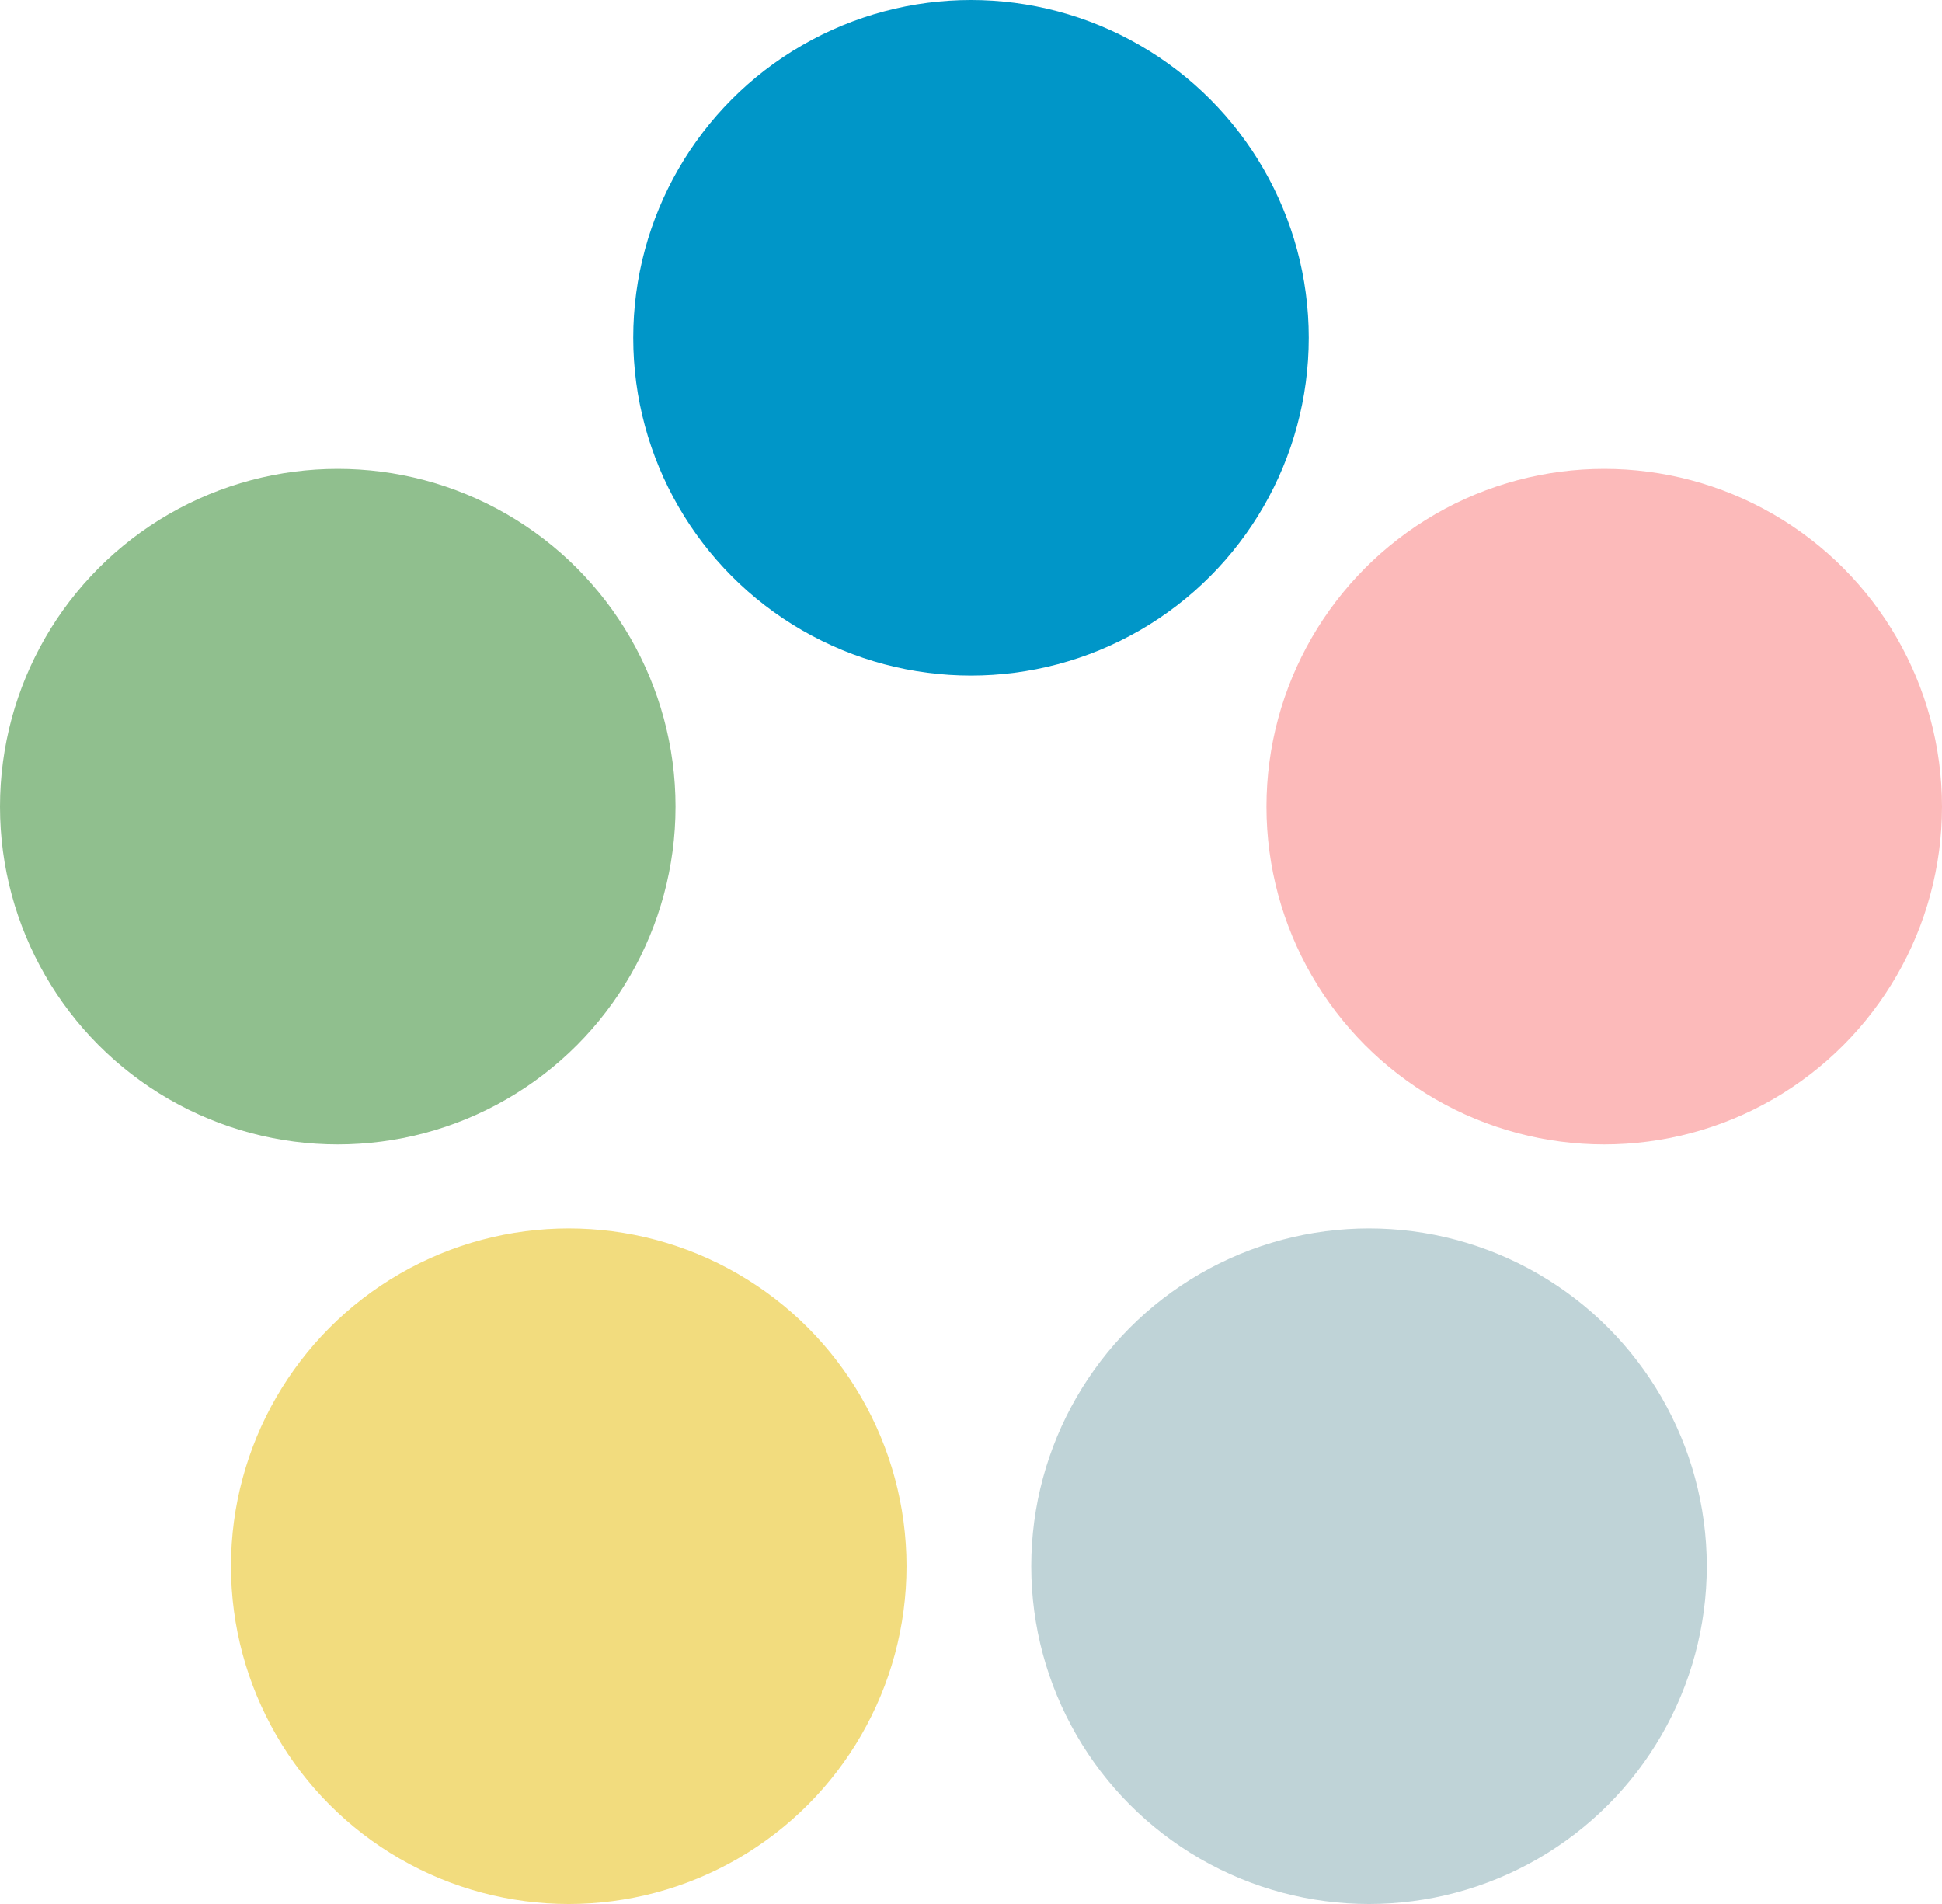
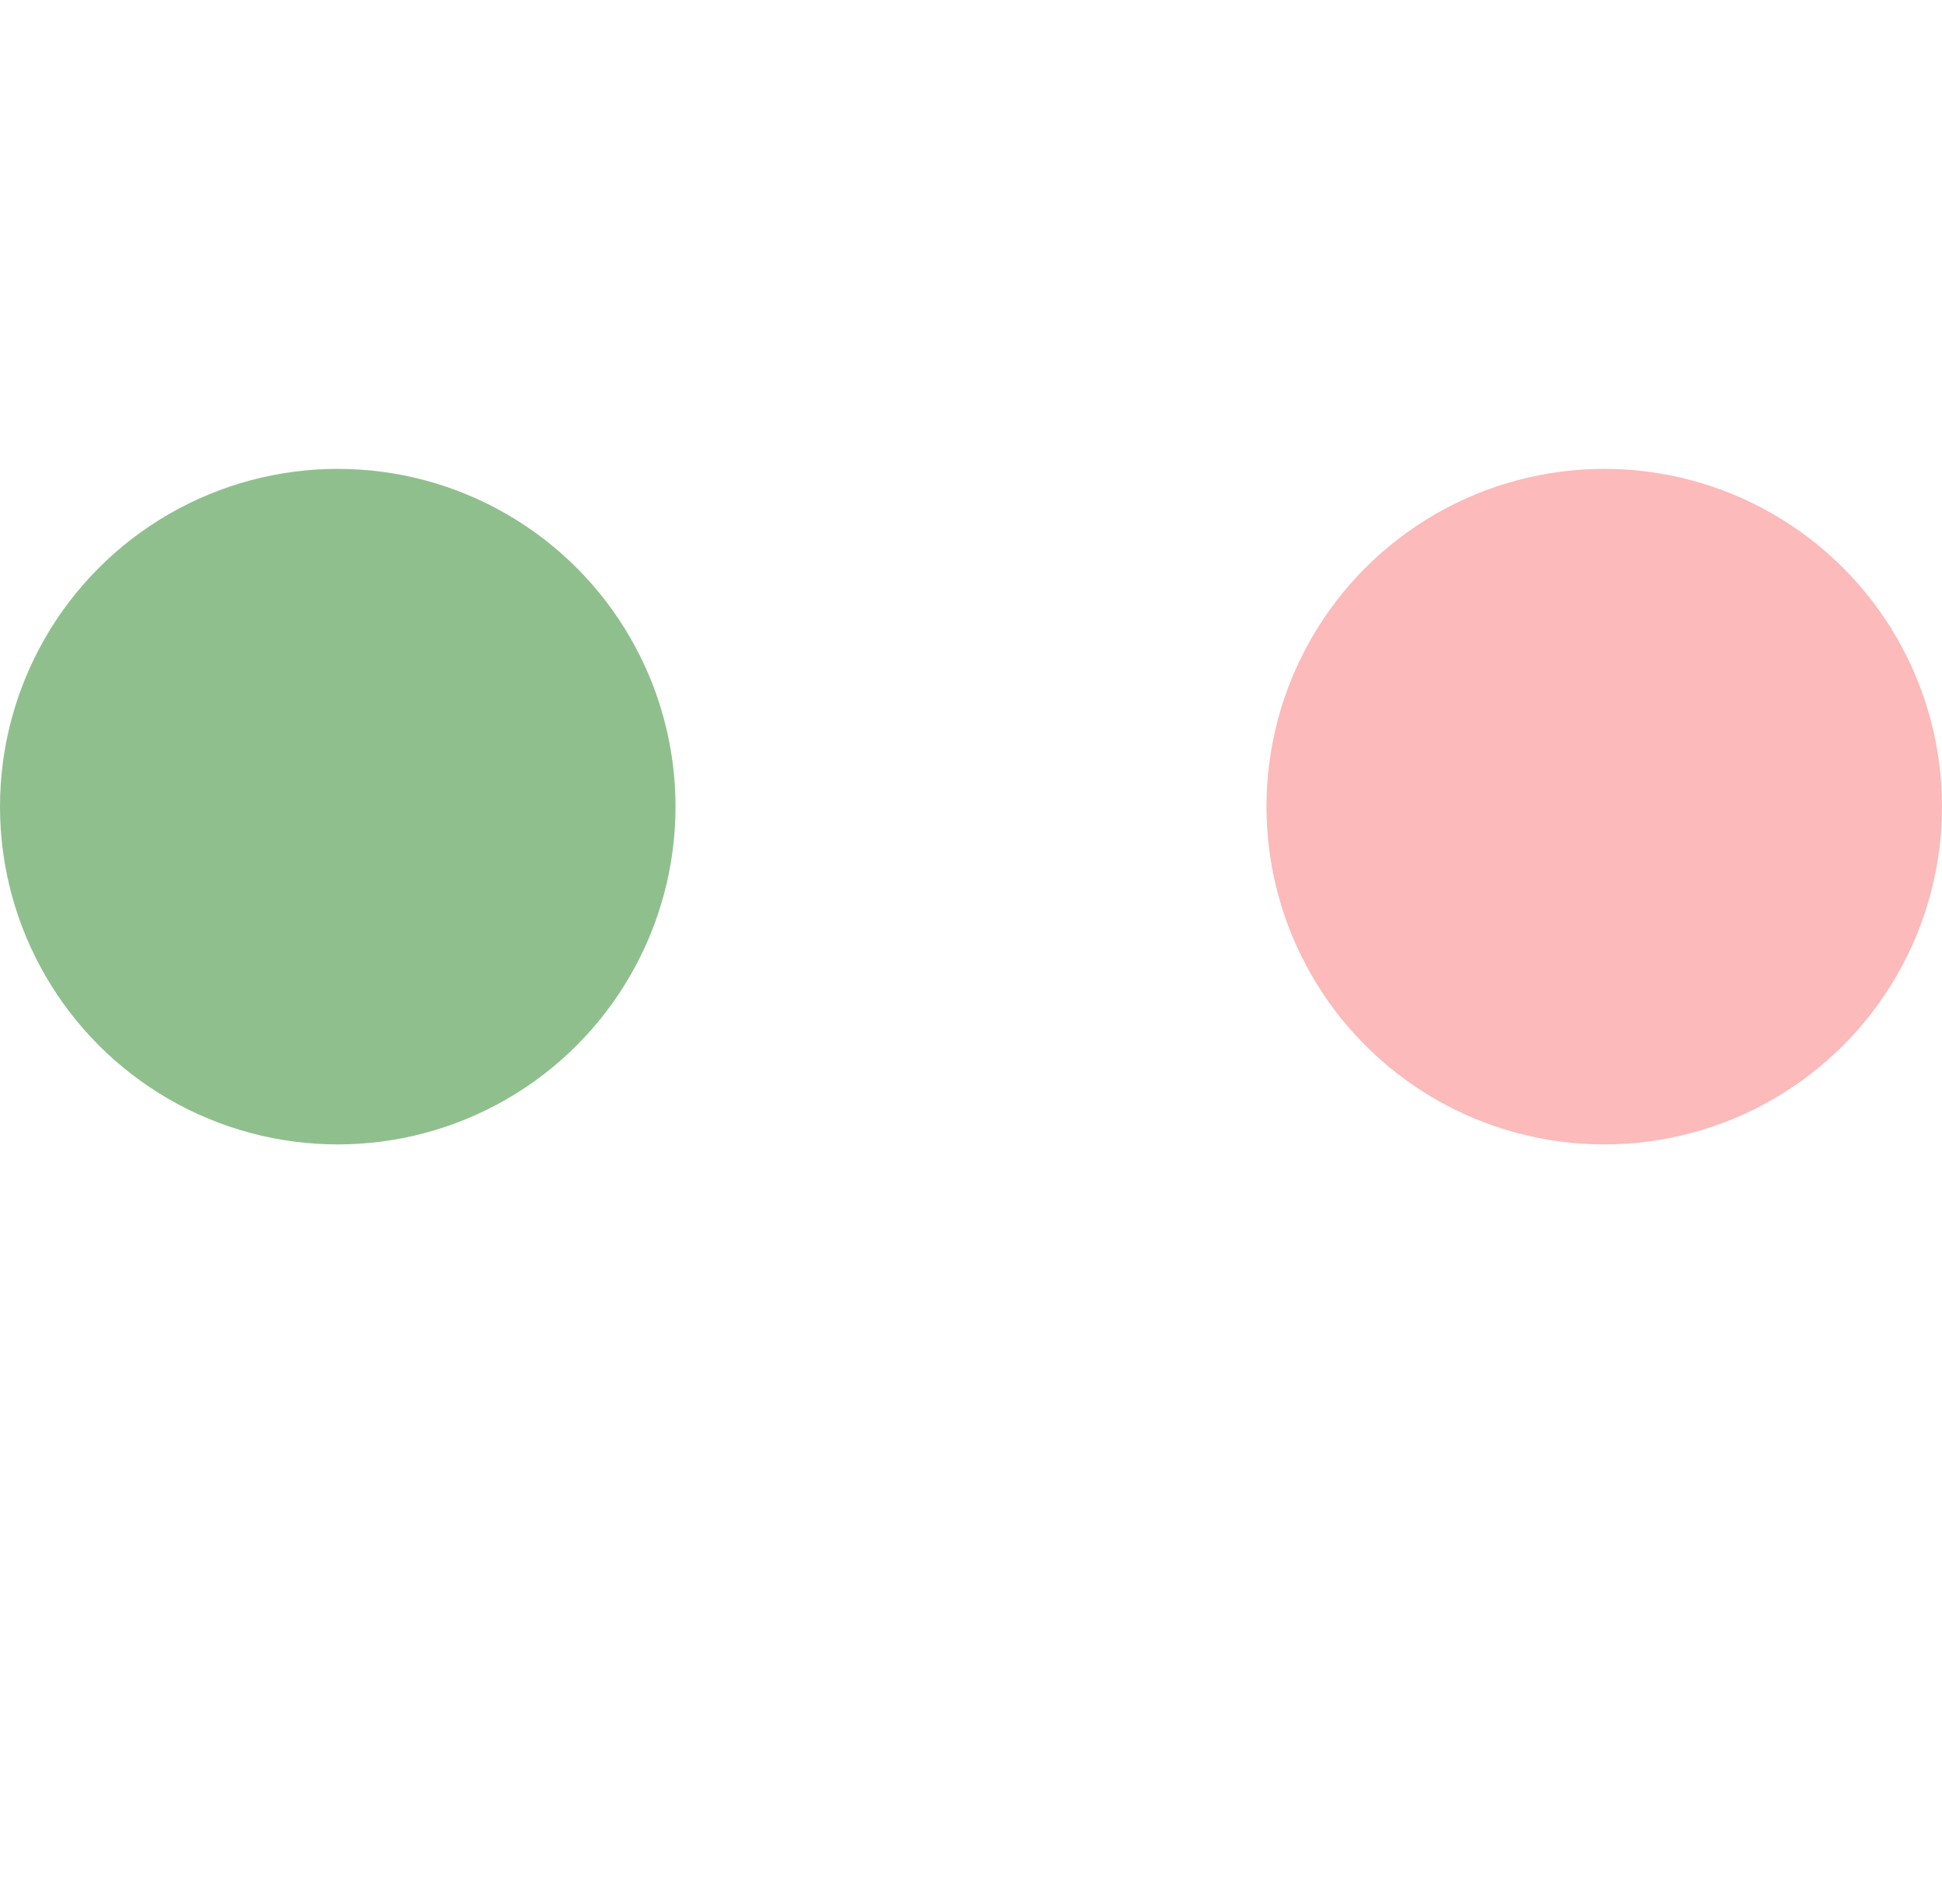
<svg xmlns="http://www.w3.org/2000/svg" id="Ebene_2" viewBox="0 0 36.74 36.02">
  <defs>
    <style>.cls-1{fill:#0096c8;}.cls-2{fill:#f2dc7e;}.cls-3{fill:#fcbaba;}.cls-4{fill:#90bf8e;}.cls-5{fill:#bfd3d7;}</style>
  </defs>
  <g id="dot">
    <g id="Ebene_1-2">
-       <circle class="cls-1" cx="18.37" cy="6.39" r="6.39" />
-       <circle class="cls-2" cx="10.76" cy="29.63" r="6.39" />
-       <circle class="cls-5" cx="25.9" cy="29.63" r="6.39" />
      <circle class="cls-4" cx="6.39" cy="15.26" r="6.39" />
      <circle class="cls-3" cx="30.35" cy="15.26" r="6.39" />
    </g>
  </g>
</svg>